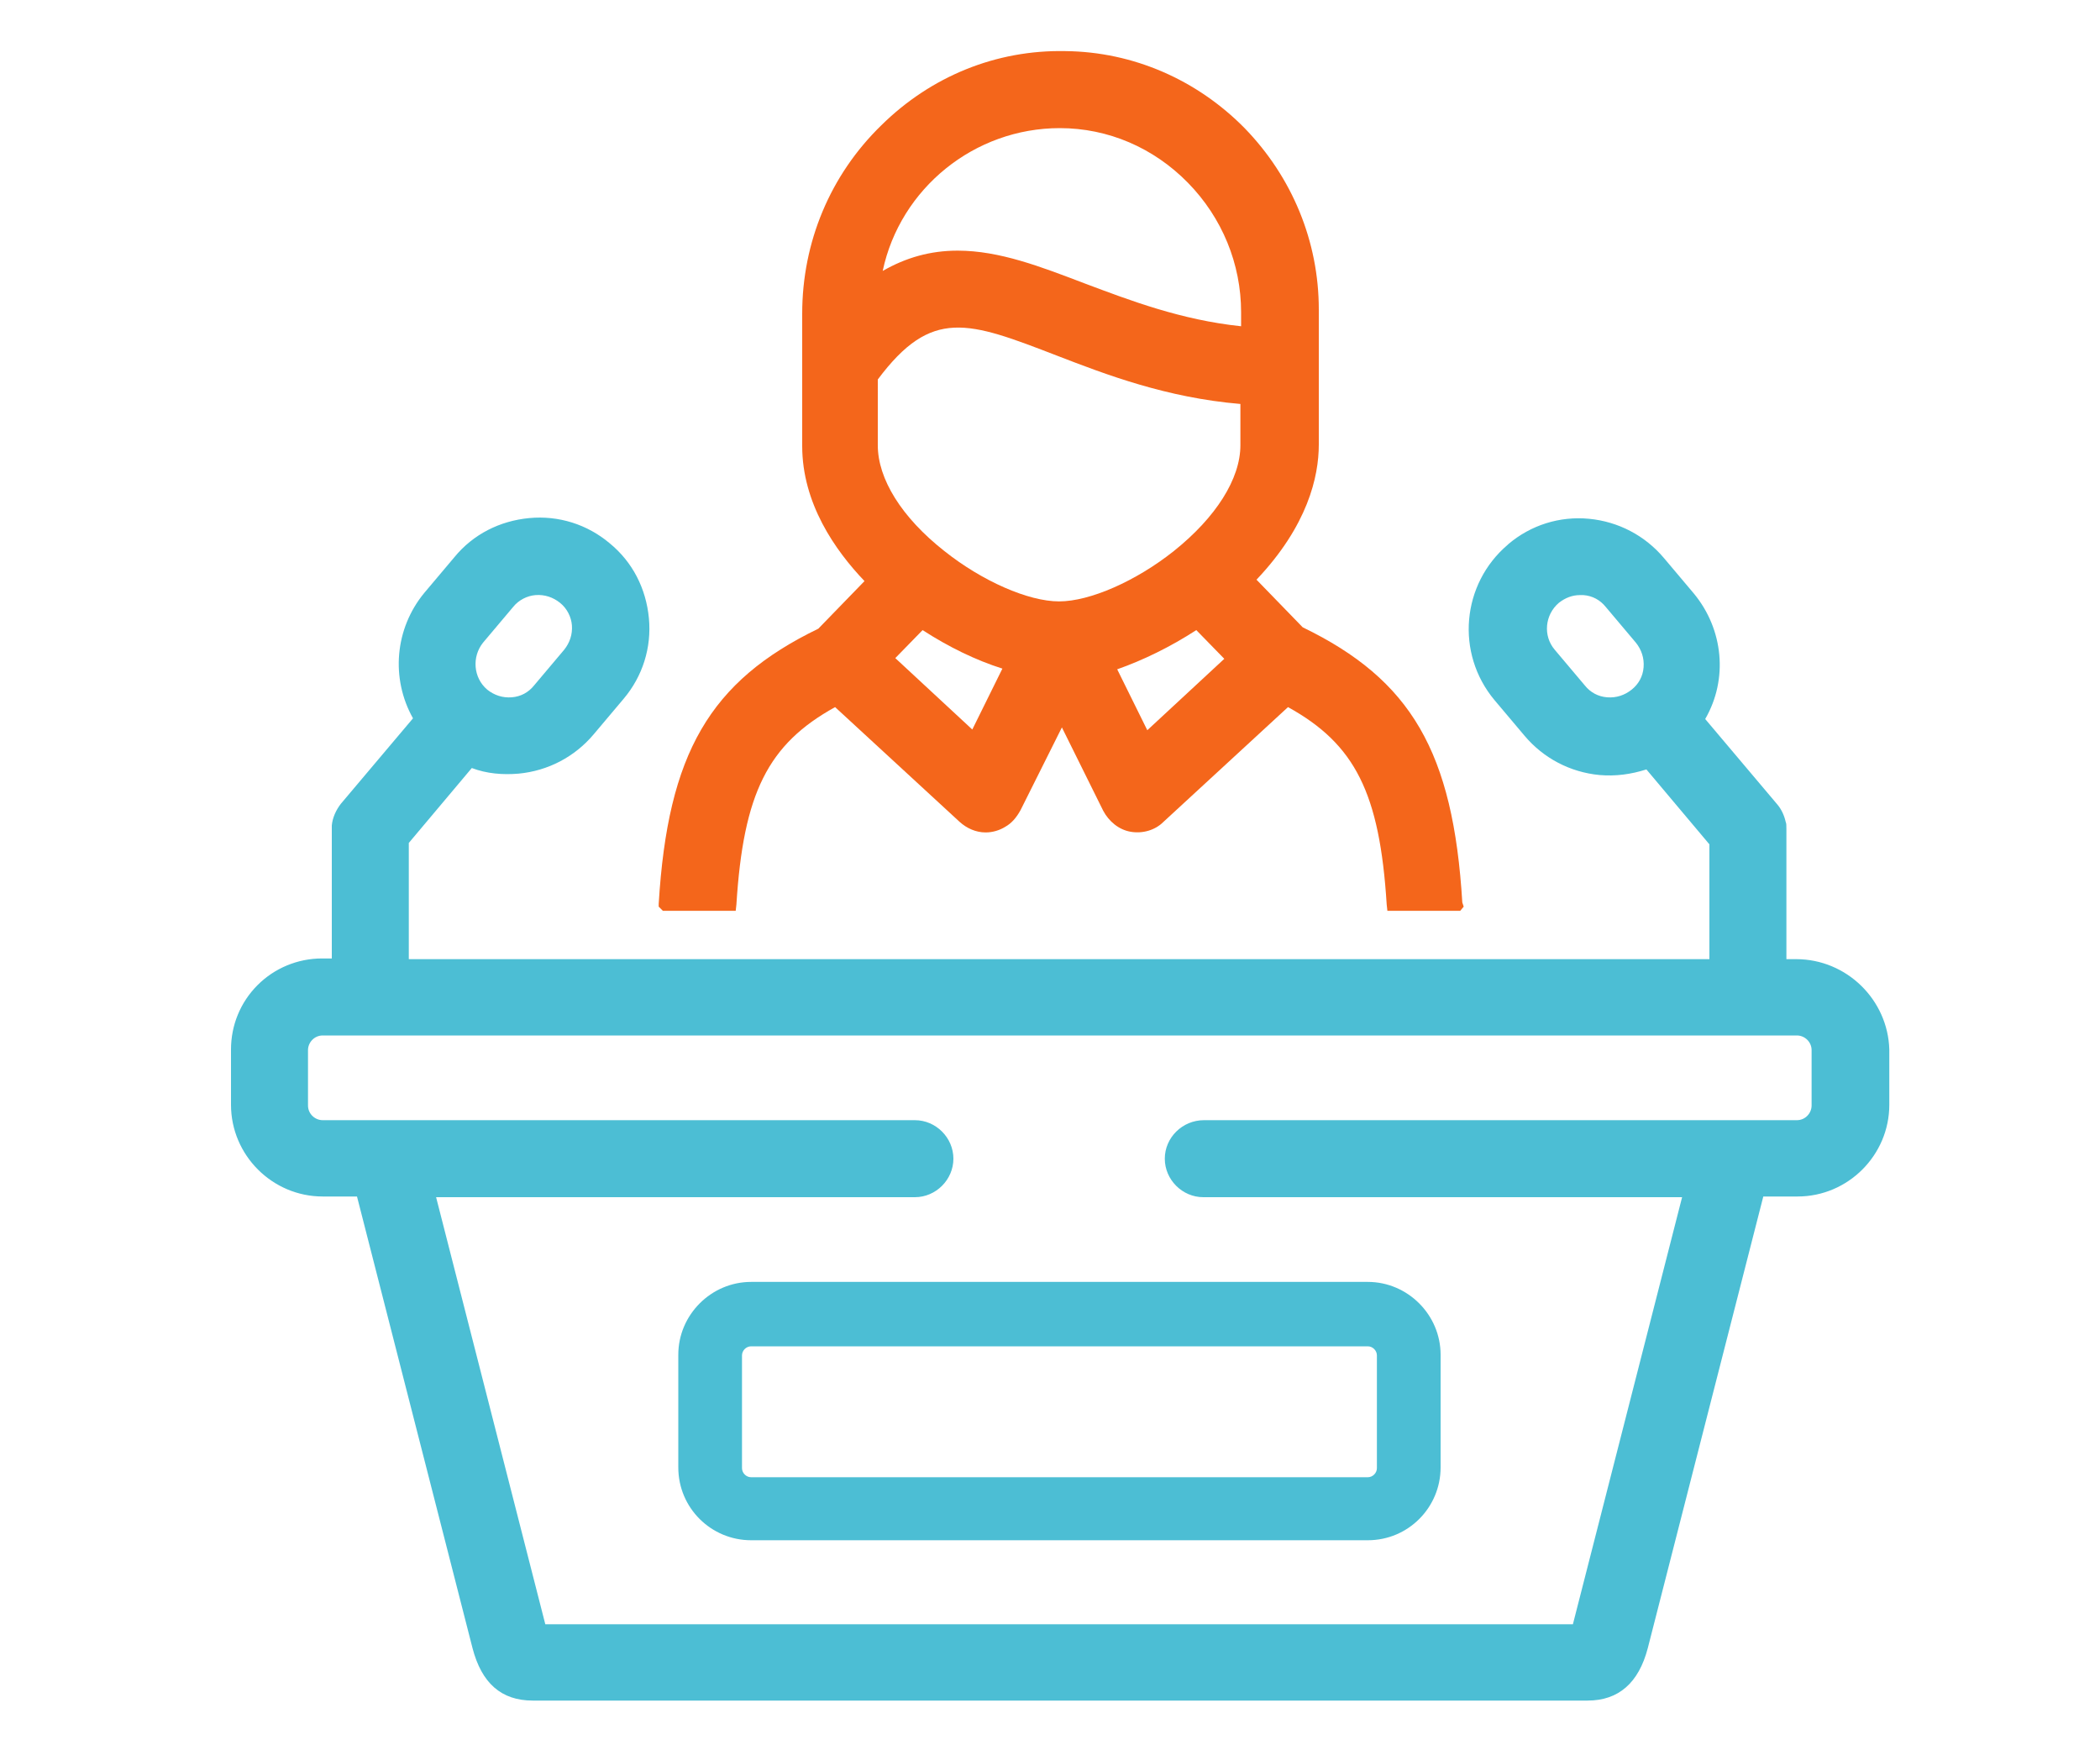
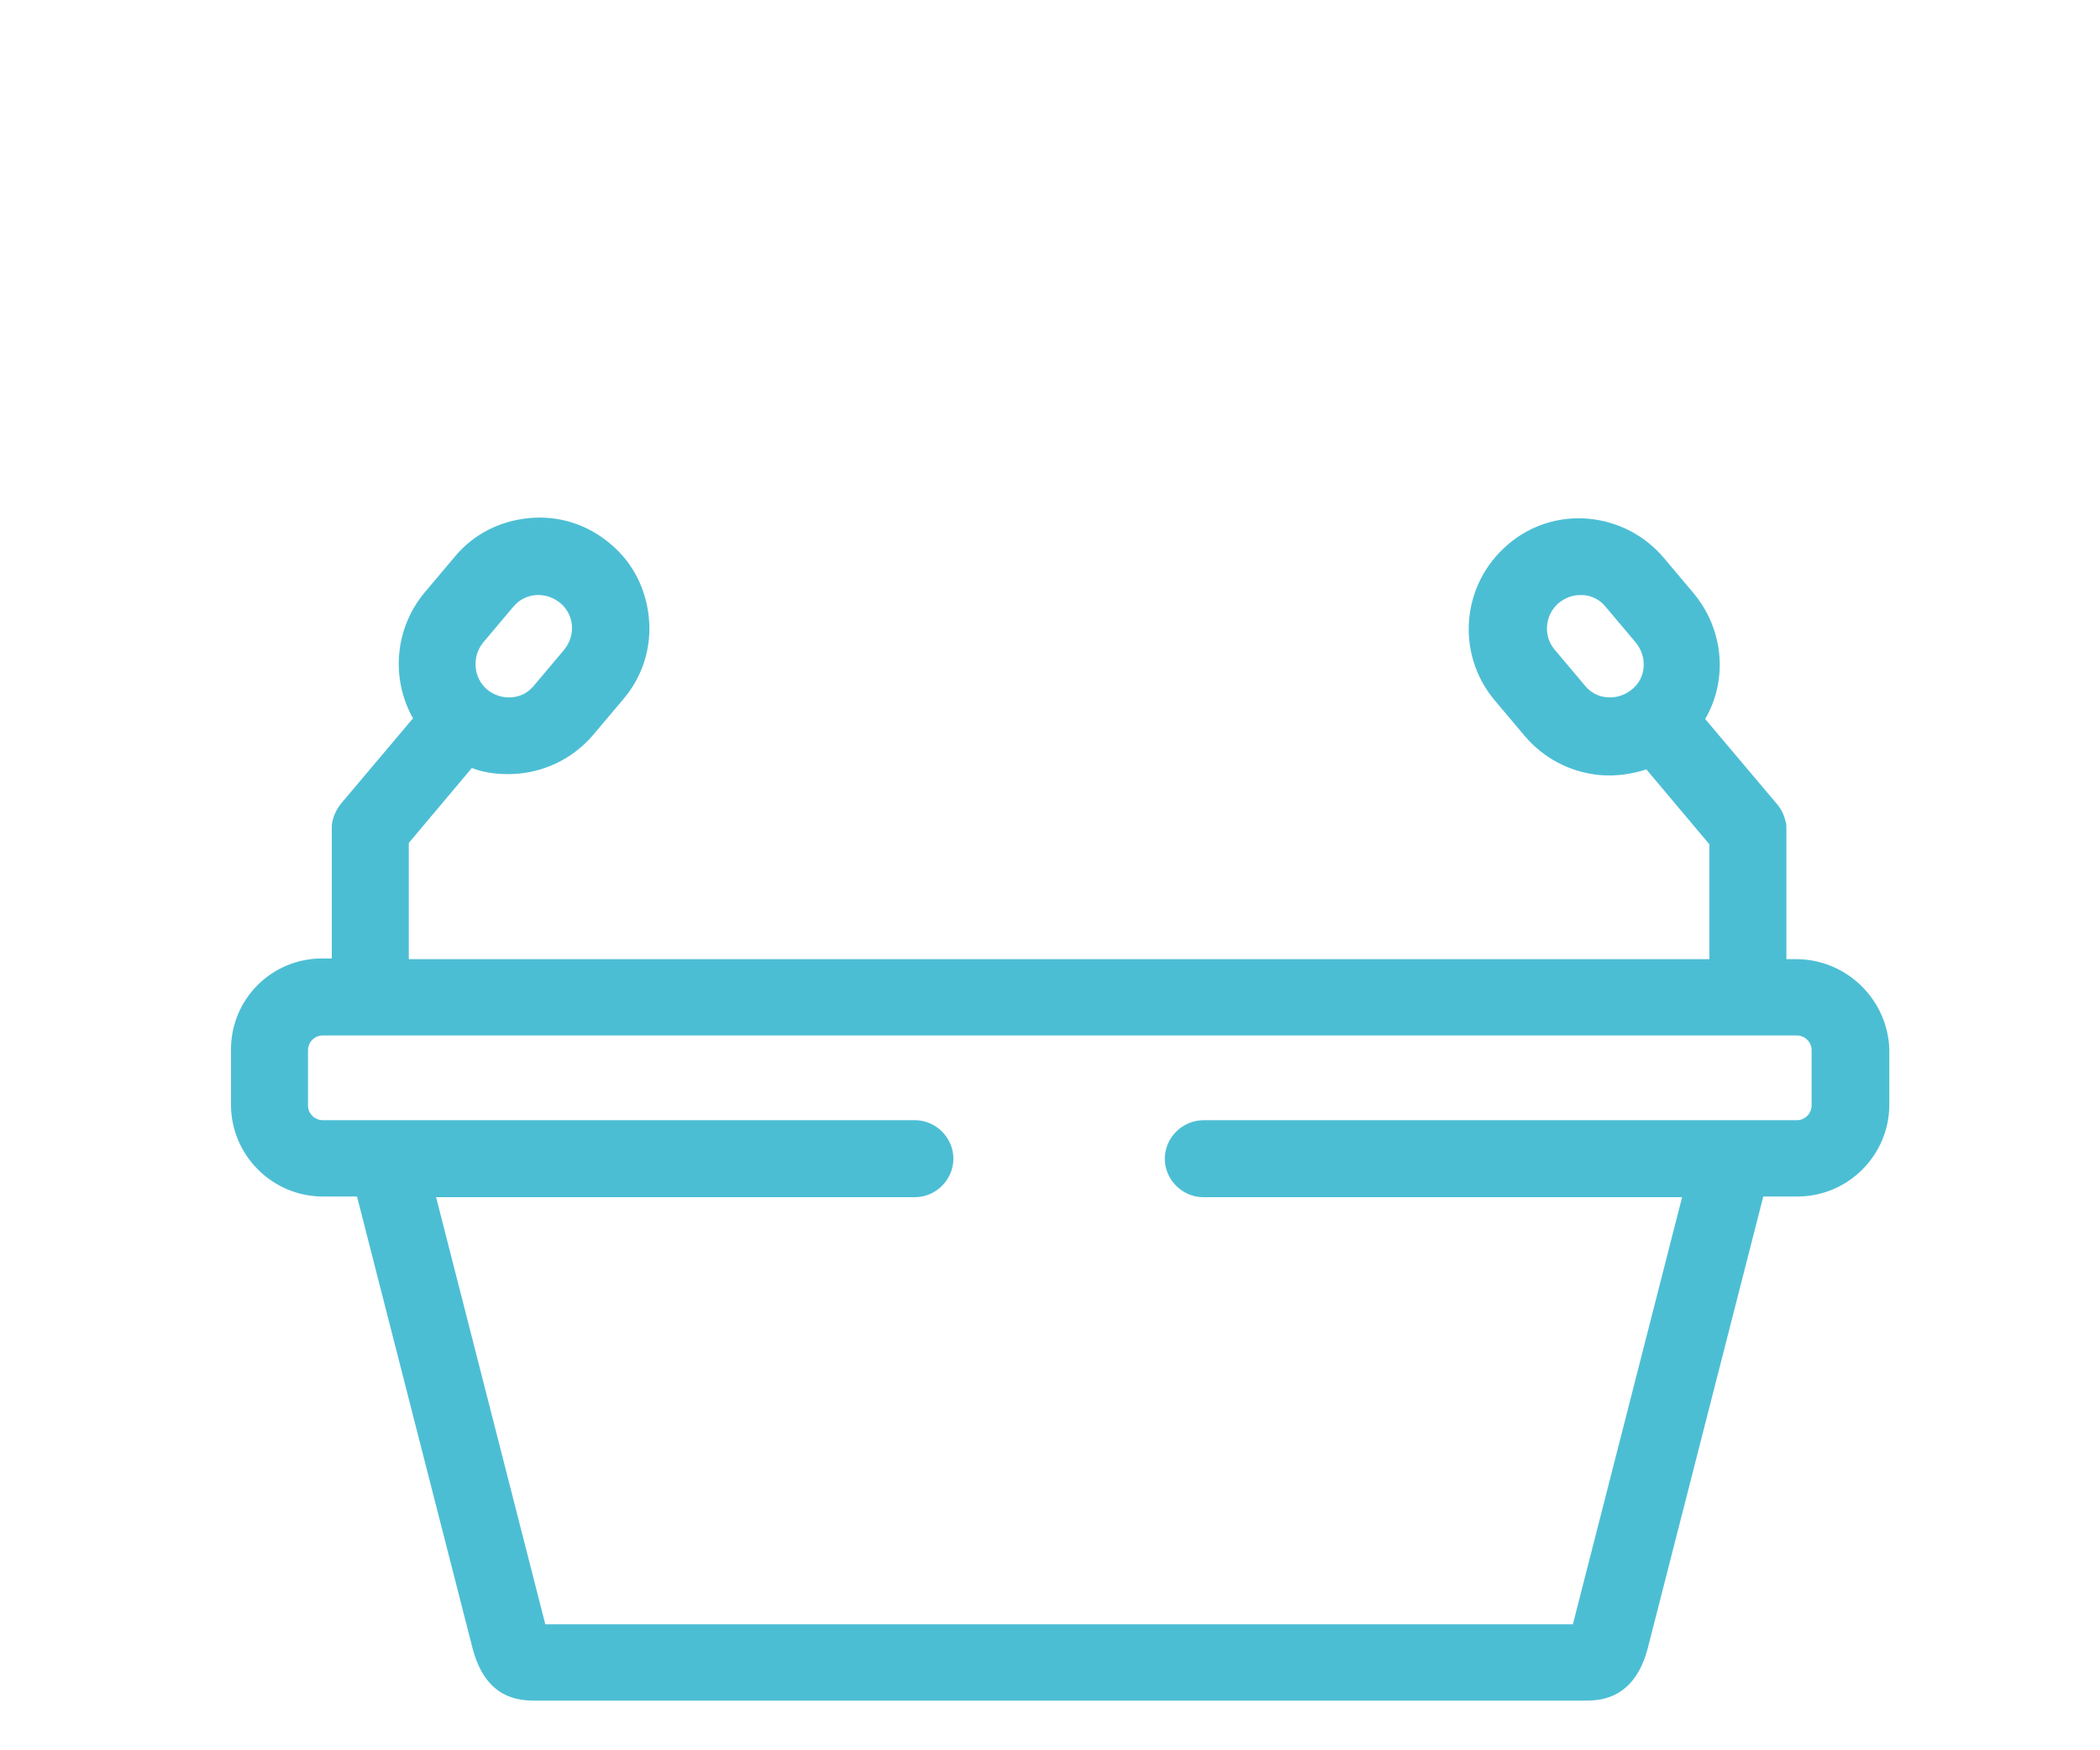
<svg xmlns="http://www.w3.org/2000/svg" version="1.1" id="Capa_1" x="0px" y="0px" viewBox="0 0 300 250" style="enable-background:new 0 0 300 250;" xml:space="preserve">
  <style type="text/css">
	.st0{fill:#4BBDD3;}
	.st1{fill:#F4661B;}
	.st2{fill:#4CBED4;}
	.st3{fill:#FF9000;}
</style>
  <g>
-     <path class="st2" d="M96.9,193.5L96.9,193.5l0,16.1c0,5.8,4.7,10.4,10.4,10.4h88.1c5.8,0,10.4-4.7,10.4-10.4v-16.1   c0-5.7-4.7-10.4-10.4-10.4h-88.1C101.6,183.1,96.9,187.8,96.9,193.5z M195.4,192.3c0.7,0,1.3,0.6,1.3,1.3v16.1   c0,0.7-0.6,1.3-1.3,1.3h-88.1c-0.7,0-1.3-0.6-1.3-1.3v-16.1c0-0.7,0.6-1.3,1.3-1.3H195.4z" />
    <path class="st2" d="M256.6,137h-1.4v-18.6c0-0.5,0-0.8-0.1-1c-0.2-0.9-0.6-1.8-1.2-2.5l-10.3-12.2c3.3-5.7,2.6-12.8-1.6-17.9   l-4.3-5.1c-2.7-3.2-6.5-5.2-10.7-5.6c-4.2-0.4-8.3,0.9-11.5,3.6l-0.1,0.1c-6.6,5.6-7.5,15.5-1.9,22.2l4.3,5.1   c2.7,3.2,6.5,5.2,10.7,5.6c2.3,0.2,4.5-0.1,6.7-0.8l9,10.7V137l-185.8,0v-16.6l9-10.7c2.1,0.8,4.4,1,6.7,0.8   c4.2-0.4,8-2.4,10.7-5.6l4.3-5.1c2.7-3.2,4-7.3,3.6-11.5c-0.4-4.2-2.3-8-5.6-10.7c-3.2-2.7-7.3-4-11.5-3.6c-4.2,0.4-8,2.3-10.7,5.6   l-4.3,5.1c-4.2,5.1-4.8,12.2-1.6,17.9l-10.3,12.2c-0.7,0.9-1.2,2-1.3,3.1c0,0.1,0,0.2,0,0.3l0,18.7h-1.4c0,0,0,0,0,0   c-3.5,0-6.8,1.4-9.2,3.8c-2.5,2.5-3.8,5.8-3.8,9.2v7.9c0,7.2,5.9,13.1,13.1,13.1H51l16.5,64.5c1.3,5,4.1,7.5,8.6,7.5h150.7   c4.4,0,7.3-2.5,8.6-7.5l16.5-64.5h4.9c7.2,0,13.1-5.9,13.1-13.1v-7.9C269.7,142.8,263.8,137,256.6,137z M226.2,85   c1.3,0.1,2.4,0.7,3.2,1.7l4.3,5.1c0.8,1,1.2,2.2,1.1,3.5c-0.1,1.3-0.7,2.4-1.7,3.2v0c-1,0.8-2.2,1.2-3.5,1.1   c-1.3-0.1-2.4-0.7-3.2-1.7l-4.3-5.1c-1.7-2-1.4-5,0.6-6.7c0.9-0.7,1.9-1.1,3-1.1C225.9,85,226,85,226.2,85z M166.4,165.5   c0,3,2.5,5.5,5.5,5.5h68.4l-15.6,61l-146.8,0l-15.6-61h68.4c3,0,5.5-2.5,5.5-5.5s-2.5-5.5-5.5-5.5H46.1c-1.1,0-2.1-0.9-2.1-2.1   v-7.9c0-1.1,0.9-2.1,2.1-2.1h210.6c1.1,0,2.1,0.9,2.1,2.1v7.9c0,1.1-0.9,2.1-2.1,2.1h-84.7C168.9,160,166.4,162.5,166.4,165.5z    M69,91.8l4.3-5.1c0.8-1,2-1.6,3.2-1.7c1.3-0.1,2.5,0.3,3.5,1.1c1,0.8,1.6,2,1.7,3.2c0.1,1.3-0.3,2.5-1.1,3.5l-4.3,5.1   c-0.8,1-1.9,1.6-3.2,1.7c-1.3,0.1-2.5-0.3-3.5-1.1C67.6,96.8,67.4,93.8,69,91.8z" />
  </g>
-   <path class="st1" d="M208.9,128.9c-1.3-21.5-7.3-31.8-22.8-39.3l-6.6-6.8c7.3-7.7,8.9-14.7,8.9-19.3V44.2c0-9.7-3.8-18.9-10.6-25.9  c-6.8-6.9-15.9-10.9-25.6-11c-9.9-0.2-19.2,3.6-26.3,10.6c-7.3,7.1-11.3,16.7-11.3,26.9v18.9c0,8.2,4.7,14.9,8.9,19.3l-6.6,6.8  c-15.5,7.5-21.5,17.8-22.8,39.3l0,0.4l0.6,0.6h9.5l0.9,0l0.1-0.9c1-15.9,4.5-22.9,14.1-28.2l17.8,16.4c1,0.9,2.3,1.5,3.7,1.5  c1,0,2-0.3,2.8-0.8c0.9-0.5,1.6-1.3,2.2-2.4l5.9-11.8l5.9,11.9c0.8,1.5,2.2,2.7,3.9,3c1.7,0.3,3.5-0.2,4.7-1.4l17.8-16.4  c9.6,5.3,13.1,12.3,14.1,28.2l0.1,0.9h10l0.4,0l0.5-0.6L208.9,128.9z M177.3,46.6c-8.6-0.9-15.9-3.7-22.3-6.1  c-6.3-2.4-12.2-4.7-18.2-4.7c-3.9,0-7.4,1-10.7,2.9c2.5-11.8,13.1-20.4,25.3-20.4c0,0,0,0,0,0c6.9,0,13.4,2.8,18.3,7.8  c4.9,5,7.6,11.6,7.6,18.5V46.6z M125.4,54.2c7.7-10.3,12.9-8.3,25.6-3.4c7,2.7,15.6,6,26.2,6.9v5.9c0,4.8-3.5,10.3-9.5,15.1  c-5.4,4.3-12,7.2-16.4,7.2c-4.4,0-11-2.9-16.4-7.2c-6.1-4.8-9.5-10.3-9.5-15.1V54.2z M131.8,90c3.7,2.4,7.6,4.3,11.4,5.5l-4.3,8.7  l-11-10.2L131.8,90z M170.9,90l4,4.1l-11,10.2l-4.3-8.7C163.3,94.3,167.2,92.4,170.9,90z" />
</svg>